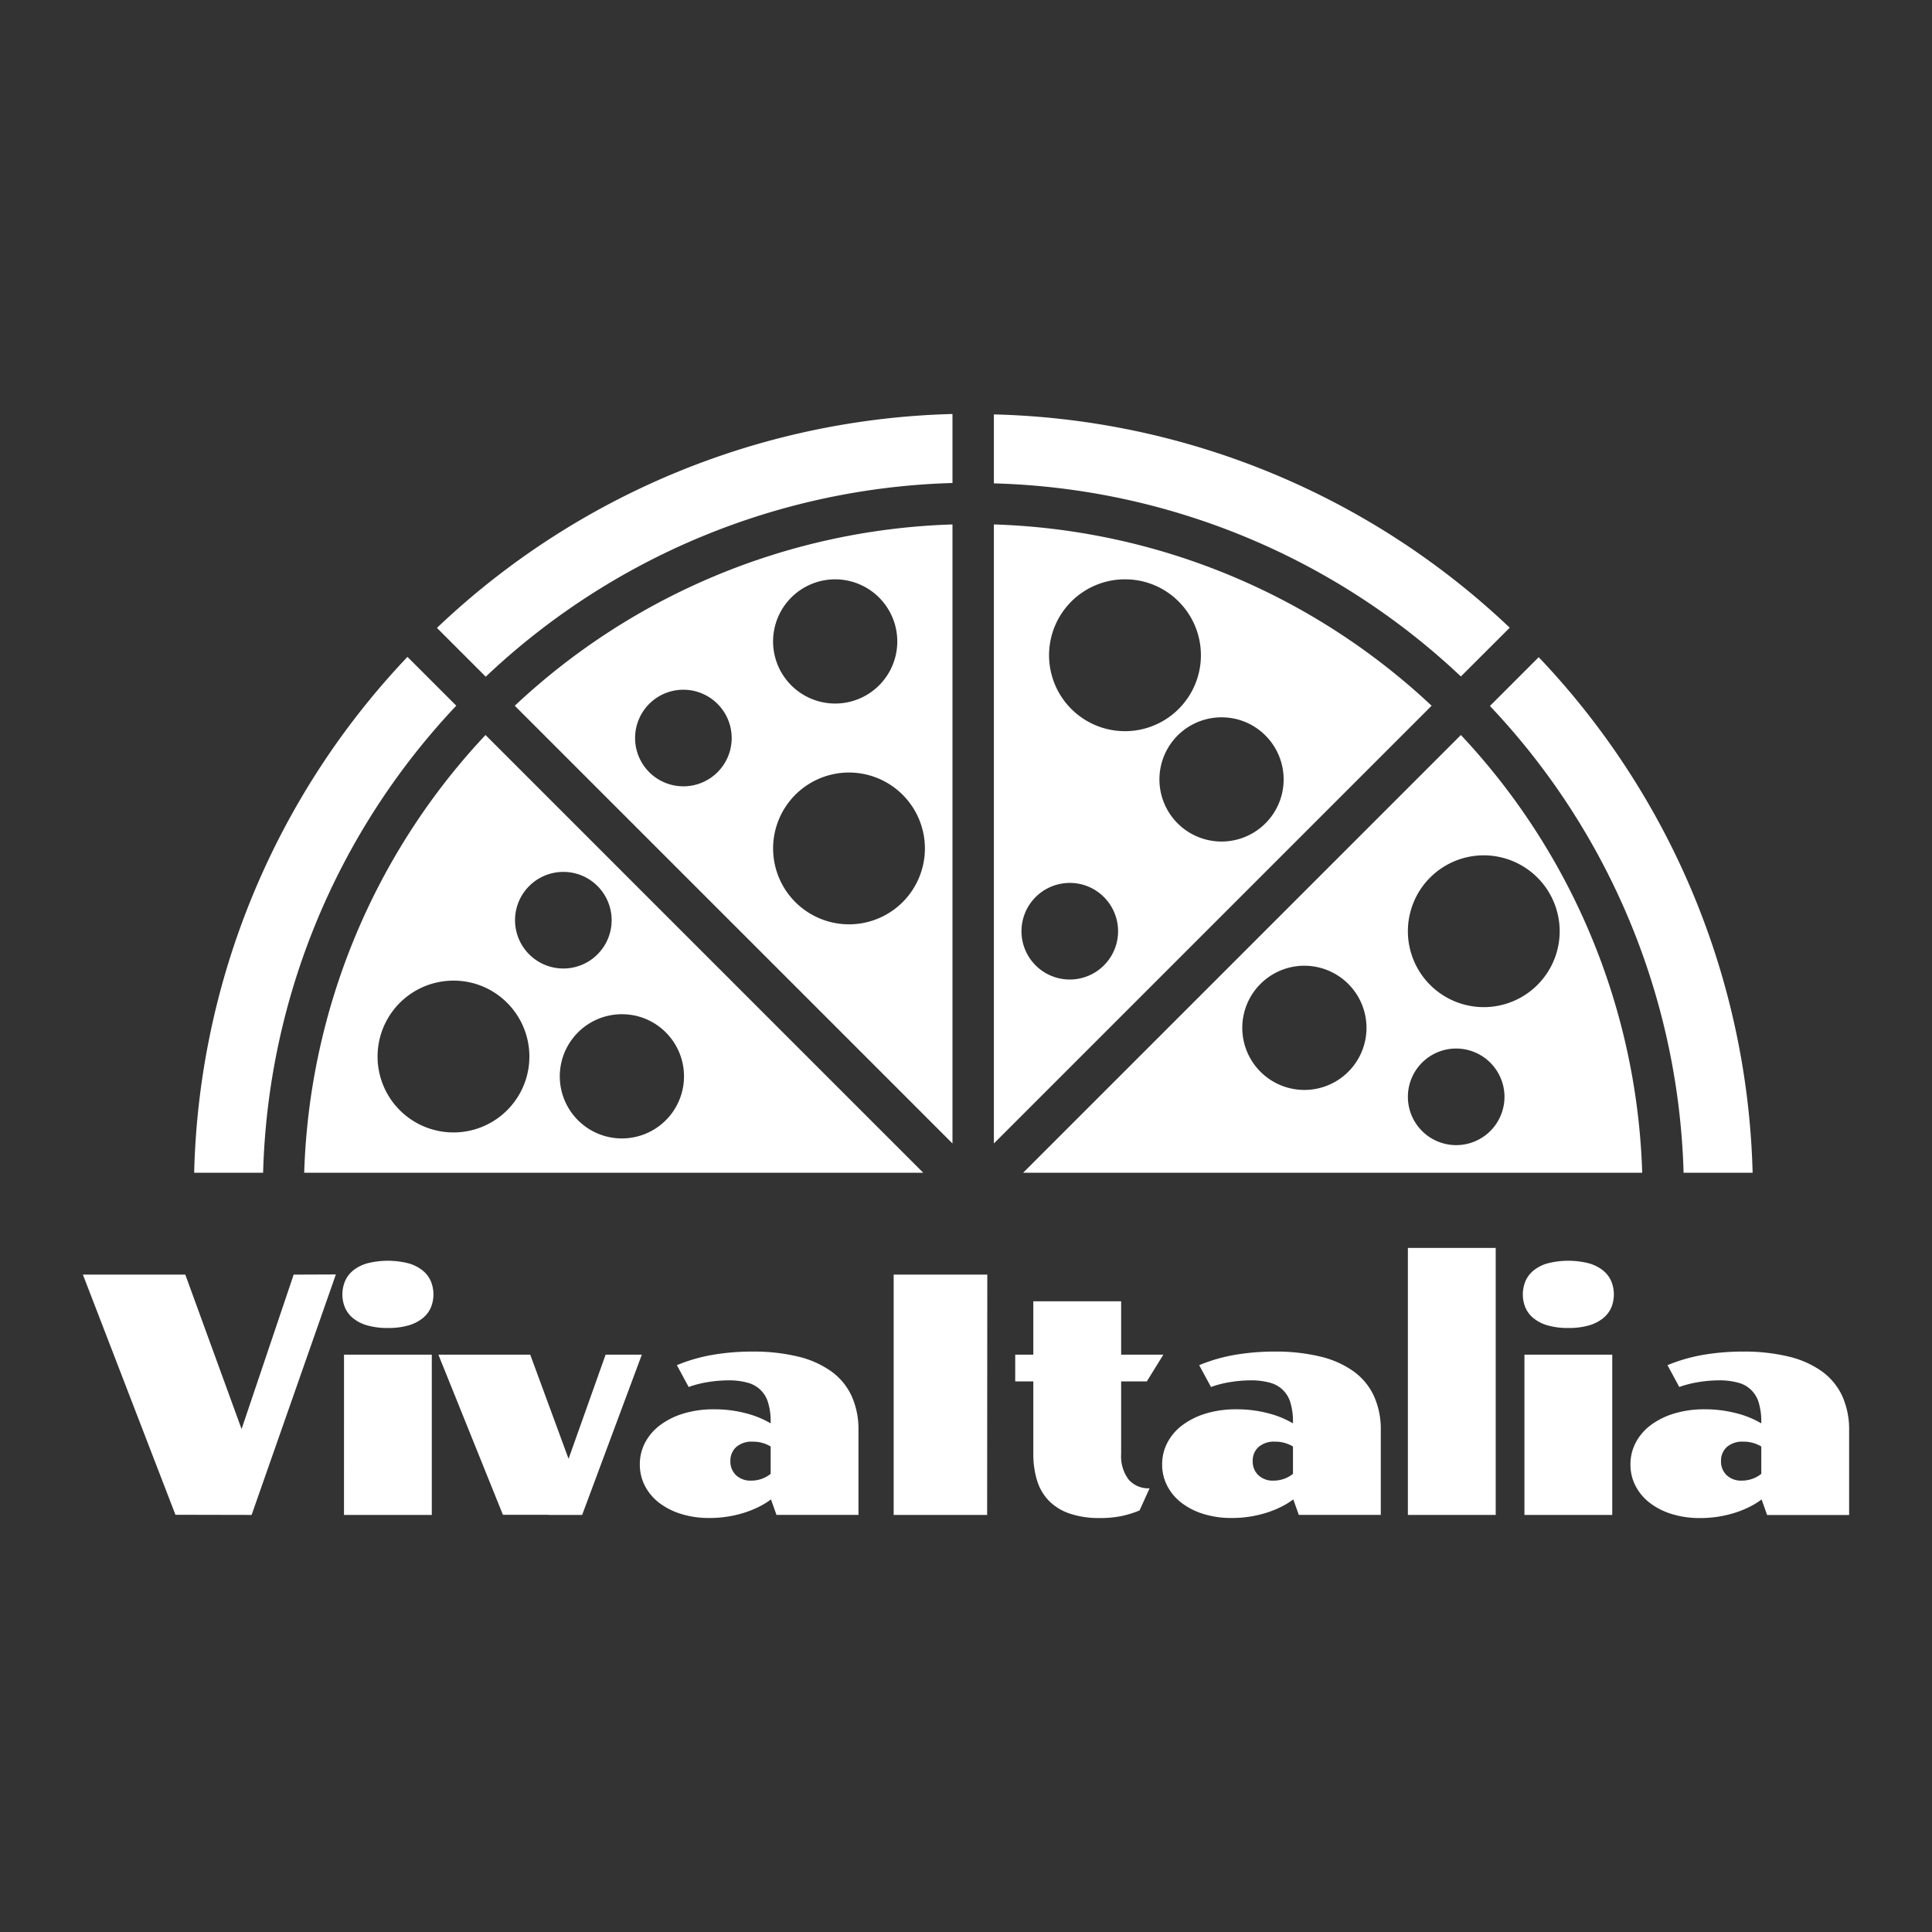
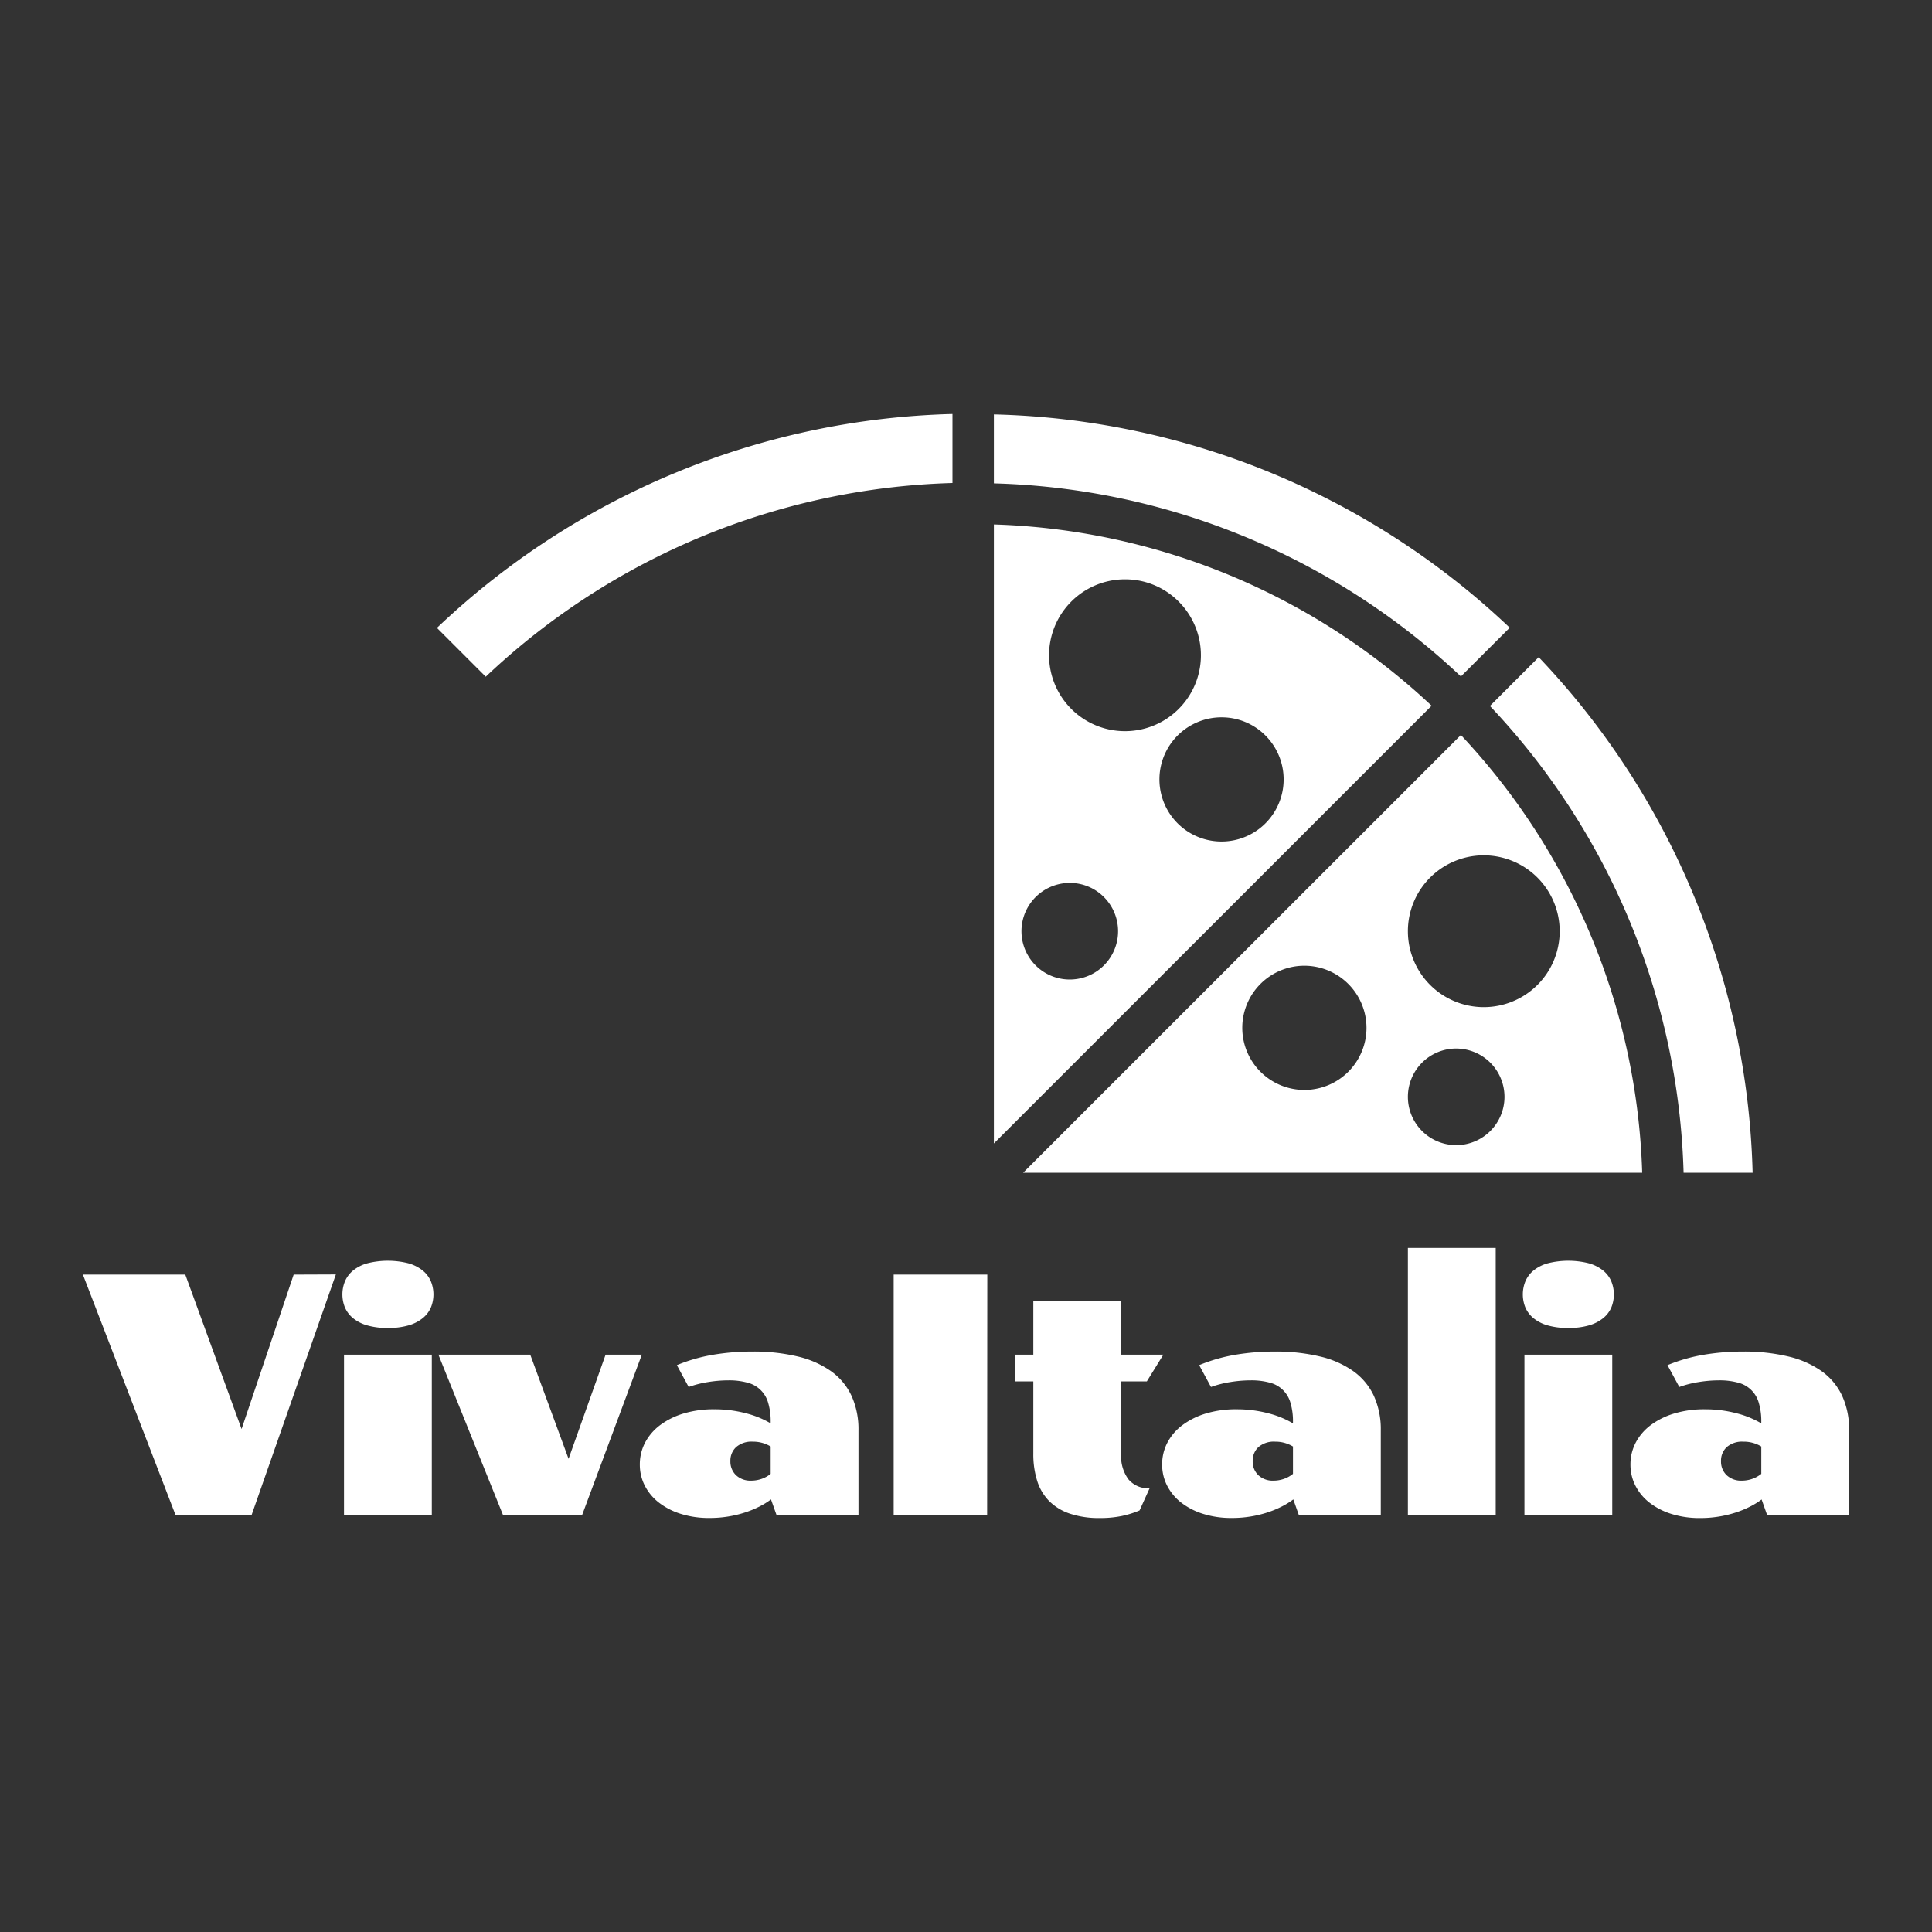
<svg xmlns="http://www.w3.org/2000/svg" id="Layer_1" data-name="Layer 1" width="200" height="200" viewBox="0 0 200 200">
  <rect x="0" y="0" width="200" height="200" fill="#333333" stroke="none" />
  <defs>
    <style>.cls-1{fill:#fff;}</style>
  </defs>
  <title>logo</title>
  <path class="cls-1" d="M8.582,131.948h10.6l5.826,15.987L30.4,131.948l4.369-.017-8.722,24.894-7.885-.017Z" />
  <path class="cls-1" d="M40.149,137.472a7.488,7.488,0,0,1-2.135-.268,4.063,4.063,0,0,1-1.465-.745,2.946,2.946,0,0,1-.837-1.1,3.585,3.585,0,0,1,0-2.72,2.933,2.933,0,0,1,.837-1.113,4.063,4.063,0,0,1,1.465-.745,8.666,8.666,0,0,1,4.277,0,4.147,4.147,0,0,1,1.465.745,2.9,2.9,0,0,1,.846,1.113,3.585,3.585,0,0,1,0,2.72,2.91,2.91,0,0,1-.846,1.1,4.147,4.147,0,0,1-1.465.745A7.457,7.457,0,0,1,40.149,137.472Zm-4.537,2.762H44.7v16.591h-9.09Z" />
  <path class="cls-1" d="M45.382,140.234H54.89l3.968,10.782,3.834-10.782h3.75l-6.178,16.591H56.782v-.017H52.061Z" />
  <path class="cls-1" d="M66.235,151.6a4.823,4.823,0,0,1,.536-2.244,5.391,5.391,0,0,1,1.54-1.808,7.75,7.75,0,0,1,2.428-1.214,10.684,10.684,0,0,1,3.181-.443,12.7,12.7,0,0,1,3.289.41,9.732,9.732,0,0,1,2.57,1.046v-.134a6.663,6.663,0,0,0-.26-1.992,2.97,2.97,0,0,0-2.159-2.092,7.185,7.185,0,0,0-1.951-.235,13.255,13.255,0,0,0-2.109.176,10.945,10.945,0,0,0-2.009.511l-1.222-2.26a17.313,17.313,0,0,1,3.775-1.08,24.308,24.308,0,0,1,4.026-.327,19.565,19.565,0,0,1,4.713.511,9.891,9.891,0,0,1,3.449,1.523,6.528,6.528,0,0,1,2.117,2.545,8.363,8.363,0,0,1,.72,3.591v8.739H80.382l-.57-1.607a7.8,7.8,0,0,1-1.188.736,10.342,10.342,0,0,1-1.507.62,11.693,11.693,0,0,1-1.741.418,11.853,11.853,0,0,1-1.925.151,9.688,9.688,0,0,1-2.972-.427,7.176,7.176,0,0,1-2.268-1.164,5.262,5.262,0,0,1-1.457-1.749A4.755,4.755,0,0,1,66.235,151.6Zm9.375-.352a1.938,1.938,0,0,0,.586,1.465,2.181,2.181,0,0,0,1.574.561,3.275,3.275,0,0,0,1.055-.176,3.082,3.082,0,0,0,.954-.527v-2.83a3.511,3.511,0,0,0-1.842-.5,2.431,2.431,0,0,0-1.732.561A1.9,1.9,0,0,0,75.61,151.25Z" />
  <path class="cls-1" d="M92.512,131.948h9.693l-.017,24.877H92.512Z" />
  <path class="cls-1" d="M106.969,143h-1.875v-2.763h1.875V134.71h9.091v5.524h4.369L118.721,143H116.06v7.516a4.021,4.021,0,0,0,.761,2.629,2.674,2.674,0,0,0,2.185.921l-1.038,2.293a10.206,10.206,0,0,1-1.85.578,10.977,10.977,0,0,1-2.268.209,9.383,9.383,0,0,1-3.114-.461,5.484,5.484,0,0,1-2.143-1.314,5.163,5.163,0,0,1-1.23-2.092,9.2,9.2,0,0,1-.394-2.8Z" />
  <path class="cls-1" d="M120.305,151.6a4.811,4.811,0,0,1,.536-2.244,5.38,5.38,0,0,1,1.54-1.808,7.744,7.744,0,0,1,2.427-1.214,10.689,10.689,0,0,1,3.181-.443,12.7,12.7,0,0,1,3.29.41,9.724,9.724,0,0,1,2.569,1.046v-.134a6.665,6.665,0,0,0-.259-1.992,2.97,2.97,0,0,0-2.16-2.092,7.173,7.173,0,0,0-1.95-.235,13.236,13.236,0,0,0-2.109.176,10.9,10.9,0,0,0-2.009.511l-1.222-2.26a17.281,17.281,0,0,1,3.775-1.08,24.308,24.308,0,0,1,4.026-.327,19.562,19.562,0,0,1,4.712.511,9.883,9.883,0,0,1,3.449,1.523,6.539,6.539,0,0,1,2.118,2.545,8.363,8.363,0,0,1,.72,3.591v8.739h-8.488l-.569-1.607a7.808,7.808,0,0,1-1.189.736,10.329,10.329,0,0,1-1.506.62,11.707,11.707,0,0,1-1.742.418,11.835,11.835,0,0,1-1.925.151,9.681,9.681,0,0,1-2.971-.427,7.171,7.171,0,0,1-2.269-1.164,5.259,5.259,0,0,1-1.456-1.749A4.755,4.755,0,0,1,120.305,151.6Zm9.375-.352a1.934,1.934,0,0,0,.586,1.465,2.179,2.179,0,0,0,1.573.561,3.271,3.271,0,0,0,1.055-.176,3.082,3.082,0,0,0,.954-.527v-2.83a3.51,3.51,0,0,0-1.841-.5,2.433,2.433,0,0,0-1.733.561A1.9,1.9,0,0,0,129.68,151.25Z" />
  <path class="cls-1" d="M145.744,129.185h9.091v27.64h-9.091Z" />
  <path class="cls-1" d="M162.346,137.472a7.488,7.488,0,0,1-2.135-.268,4.05,4.05,0,0,1-1.464-.745,2.939,2.939,0,0,1-.838-1.1,3.6,3.6,0,0,1,0-2.72,2.925,2.925,0,0,1,.838-1.113,4.05,4.05,0,0,1,1.464-.745,8.67,8.67,0,0,1,4.278,0,4.165,4.165,0,0,1,1.465.745,2.894,2.894,0,0,1,.845,1.113,3.585,3.585,0,0,1,0,2.72,2.907,2.907,0,0,1-.845,1.1,4.165,4.165,0,0,1-1.465.745A7.47,7.47,0,0,1,162.346,137.472Zm-4.537,2.762h9.09v16.591h-9.09Z" />
  <path class="cls-1" d="M168.784,151.6a4.823,4.823,0,0,1,.536-2.244,5.38,5.38,0,0,1,1.54-1.808,7.75,7.75,0,0,1,2.428-1.214,10.677,10.677,0,0,1,3.18-.443,12.7,12.7,0,0,1,3.29.41,9.732,9.732,0,0,1,2.57,1.046v-.134a6.663,6.663,0,0,0-.26-1.992,2.97,2.97,0,0,0-2.159-2.092,7.185,7.185,0,0,0-1.951-.235,13.236,13.236,0,0,0-2.109.176,10.924,10.924,0,0,0-2.009.511l-1.222-2.26a17.3,17.3,0,0,1,3.775-1.08,24.308,24.308,0,0,1,4.026-.327,19.565,19.565,0,0,1,4.713.511,9.878,9.878,0,0,1,3.448,1.523A6.539,6.539,0,0,1,190.7,144.5a8.363,8.363,0,0,1,.72,3.591v8.739H182.93l-.569-1.607a7.844,7.844,0,0,1-1.188.736,10.342,10.342,0,0,1-1.507.62,11.693,11.693,0,0,1-1.741.418,11.853,11.853,0,0,1-1.925.151,9.688,9.688,0,0,1-2.972-.427,7.176,7.176,0,0,1-2.268-1.164A5.262,5.262,0,0,1,169.3,153.8,4.755,4.755,0,0,1,168.784,151.6Zm9.375-.352a1.934,1.934,0,0,0,.586,1.465,2.181,2.181,0,0,0,1.574.561,3.269,3.269,0,0,0,1.054-.176,3.087,3.087,0,0,0,.955-.527v-2.83a3.511,3.511,0,0,0-1.842-.5,2.435,2.435,0,0,0-1.733.561A1.9,1.9,0,0,0,178.159,151.25Z" />
-   <path class="cls-1" d="M31.491,121.4A69.306,69.306,0,0,1,50.259,76.088L95.571,121.4Zm32.887-16.408a6.429,6.429,0,1,0,4.547,1.883A6.382,6.382,0,0,0,64.378,104.993Zm-17.434-3.478a7.858,7.858,0,1,0,5.555,2.3A7.8,7.8,0,0,0,46.944,101.515ZM58.318,90.259a5,5,0,1,0,3.535,1.465A4.969,4.969,0,0,0,58.318,90.259Z" />
  <path class="cls-1" d="M102.887,54.29A69.325,69.325,0,0,1,148.2,73.058l-45.313,45.313ZM110.744,91.4a5,5,0,1,0,3.535,1.465A4.966,4.966,0,0,0,110.744,91.4Zm15.715-17.143A6.429,6.429,0,1,0,131,76.141,6.382,6.382,0,0,0,126.459,74.258Zm-10-14.286a7.86,7.86,0,1,0,5.555,2.3A7.8,7.8,0,0,0,116.459,59.972Z" />
  <path class="cls-1" d="M105.917,121.4,151.23,76.088A69.3,69.3,0,0,1,170,121.4Zm44.827-12.857a5,5,0,1,0,5,5A5.006,5.006,0,0,0,150.744,108.544ZM135.03,99.972a6.429,6.429,0,1,0,6.429,6.429A6.436,6.436,0,0,0,135.03,99.972ZM153.6,88.544a7.857,7.857,0,1,0,7.858,7.857A7.866,7.866,0,0,0,153.6,88.544Z" />
-   <path class="cls-1" d="M53.289,73.058A69.3,69.3,0,0,1,98.6,54.29v64.081Zm34.6,6.914a7.857,7.857,0,1,0,7.857,7.857A7.865,7.865,0,0,0,87.887,79.972ZM70.744,71.4a5,5,0,1,0,5,5A5.006,5.006,0,0,0,70.744,71.4ZM86.459,59.972A6.429,6.429,0,1,0,92.887,66.4,6.436,6.436,0,0,0,86.459,59.972Z" />
  <path class="cls-1" d="M174.285,121.4a73.28,73.28,0,0,0-20.049-48.318l5.05-5.051A80.38,80.38,0,0,1,181.431,121.4Z" />
-   <path class="cls-1" d="M20.1,121.4a80.377,80.377,0,0,1,22.08-53.4l5.053,5.053A73.288,73.288,0,0,0,27.238,121.4Z" />
  <path class="cls-1" d="M45.232,65A80.386,80.386,0,0,1,98.6,42.857V50A73.279,73.279,0,0,0,50.284,70.052Z" />
  <path class="cls-1" d="M151.23,70.028a73.289,73.289,0,0,0-48.343-19.99V42.9a80.377,80.377,0,0,1,53.4,22.08Z" />
</svg>